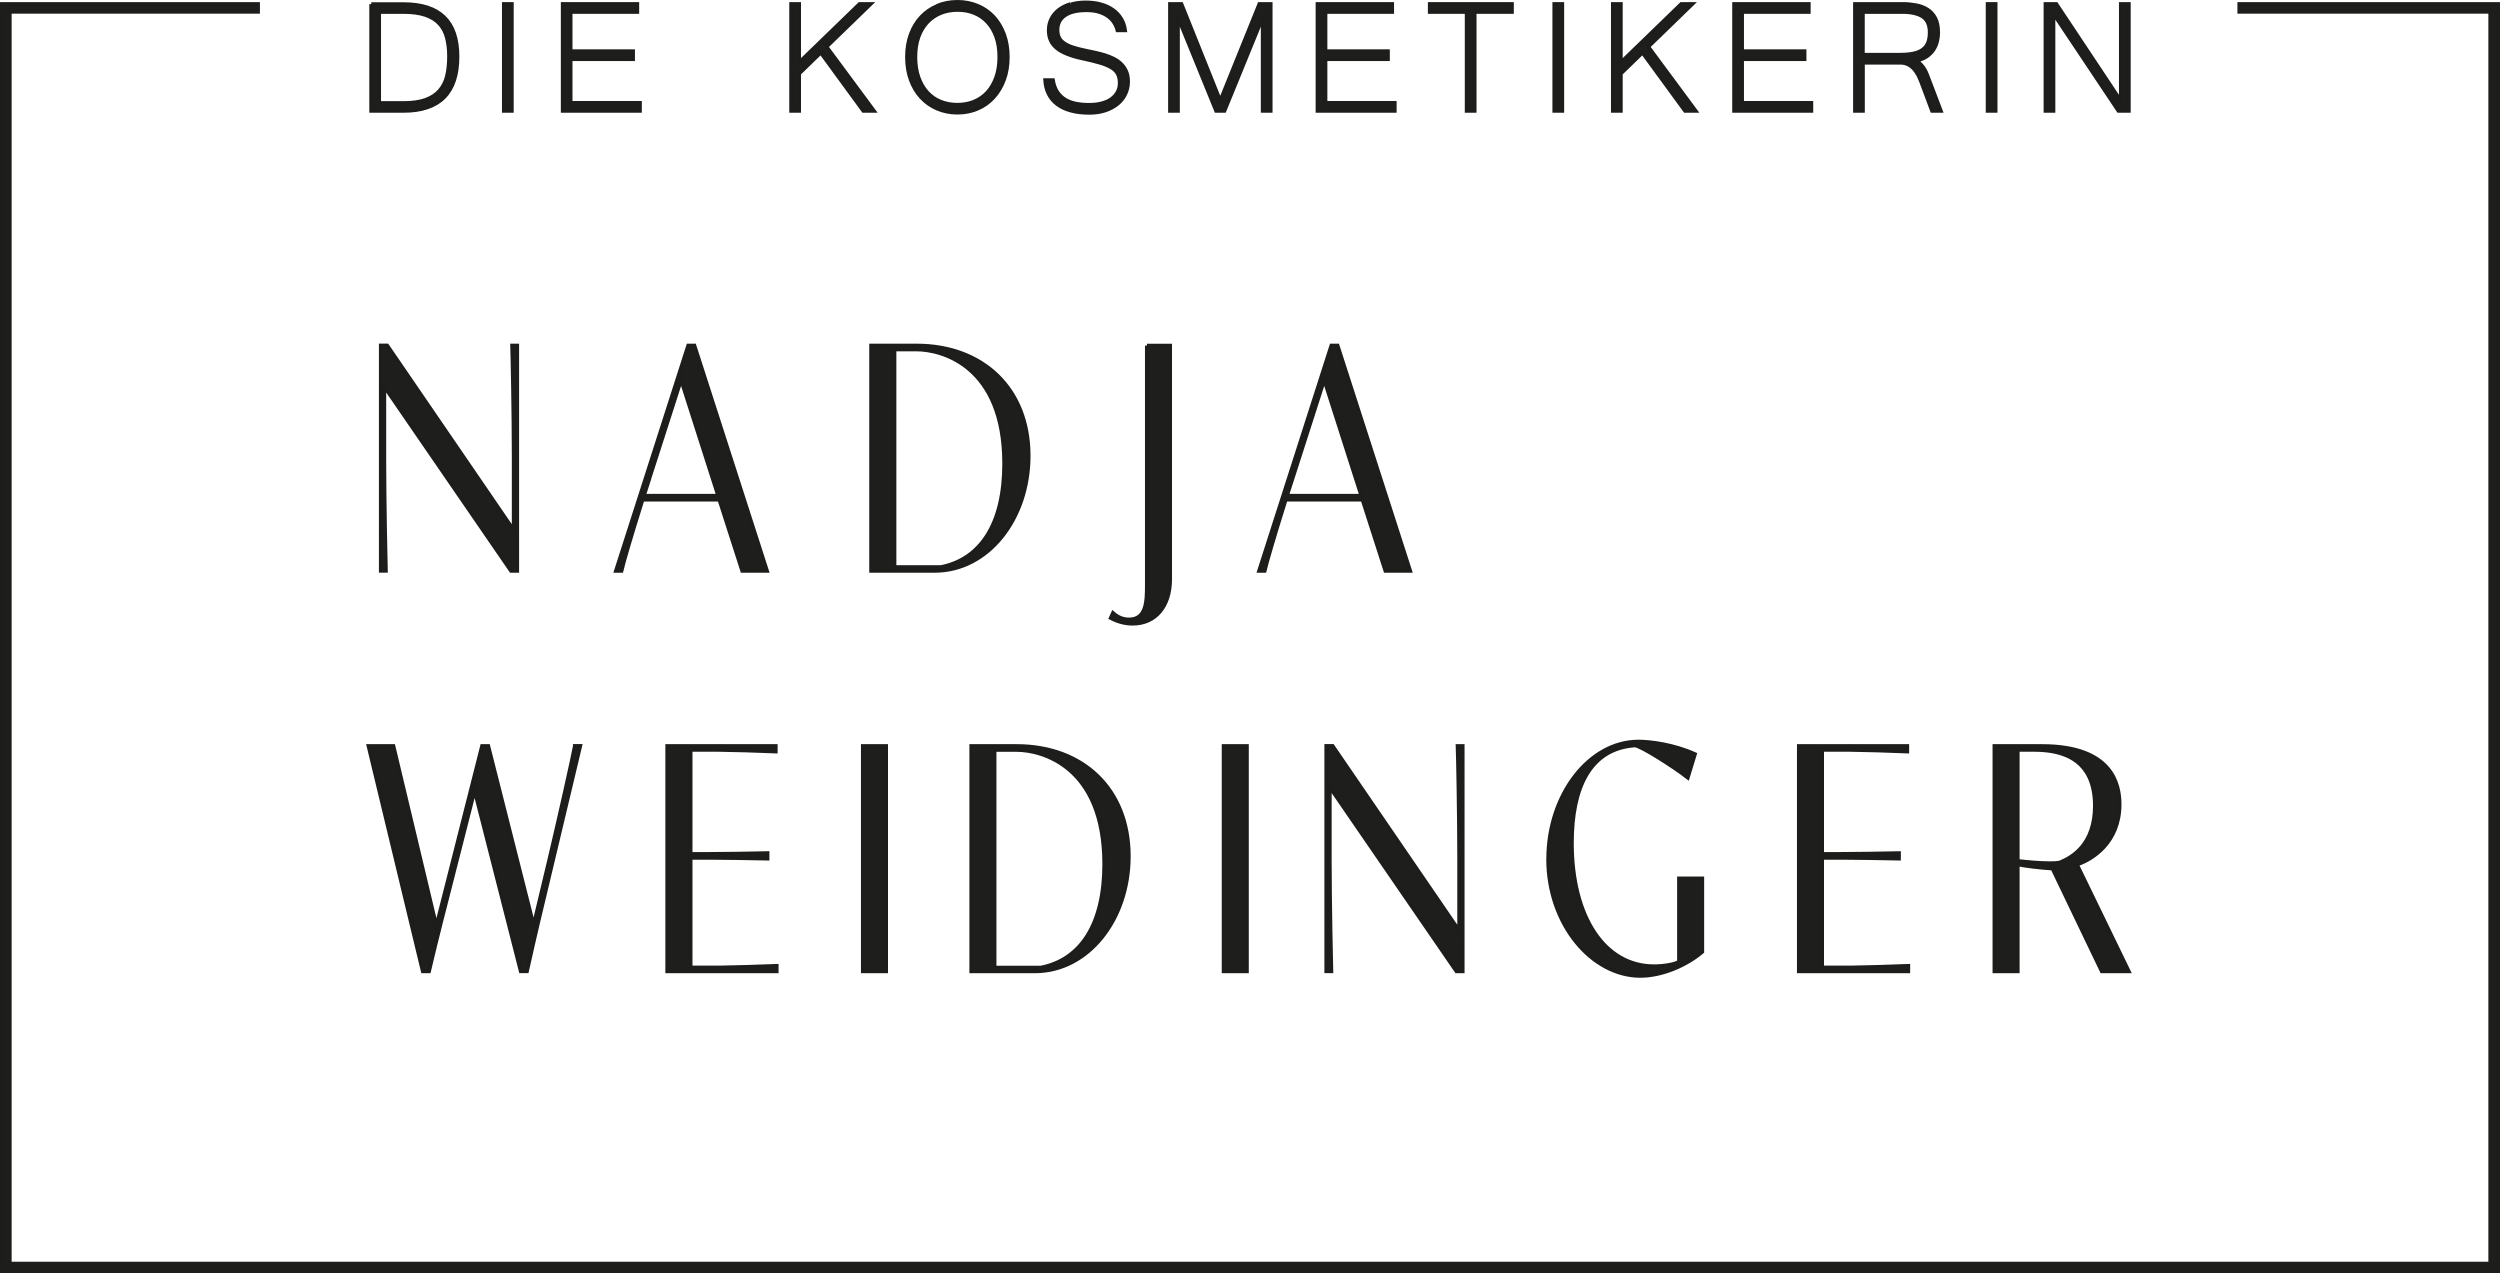
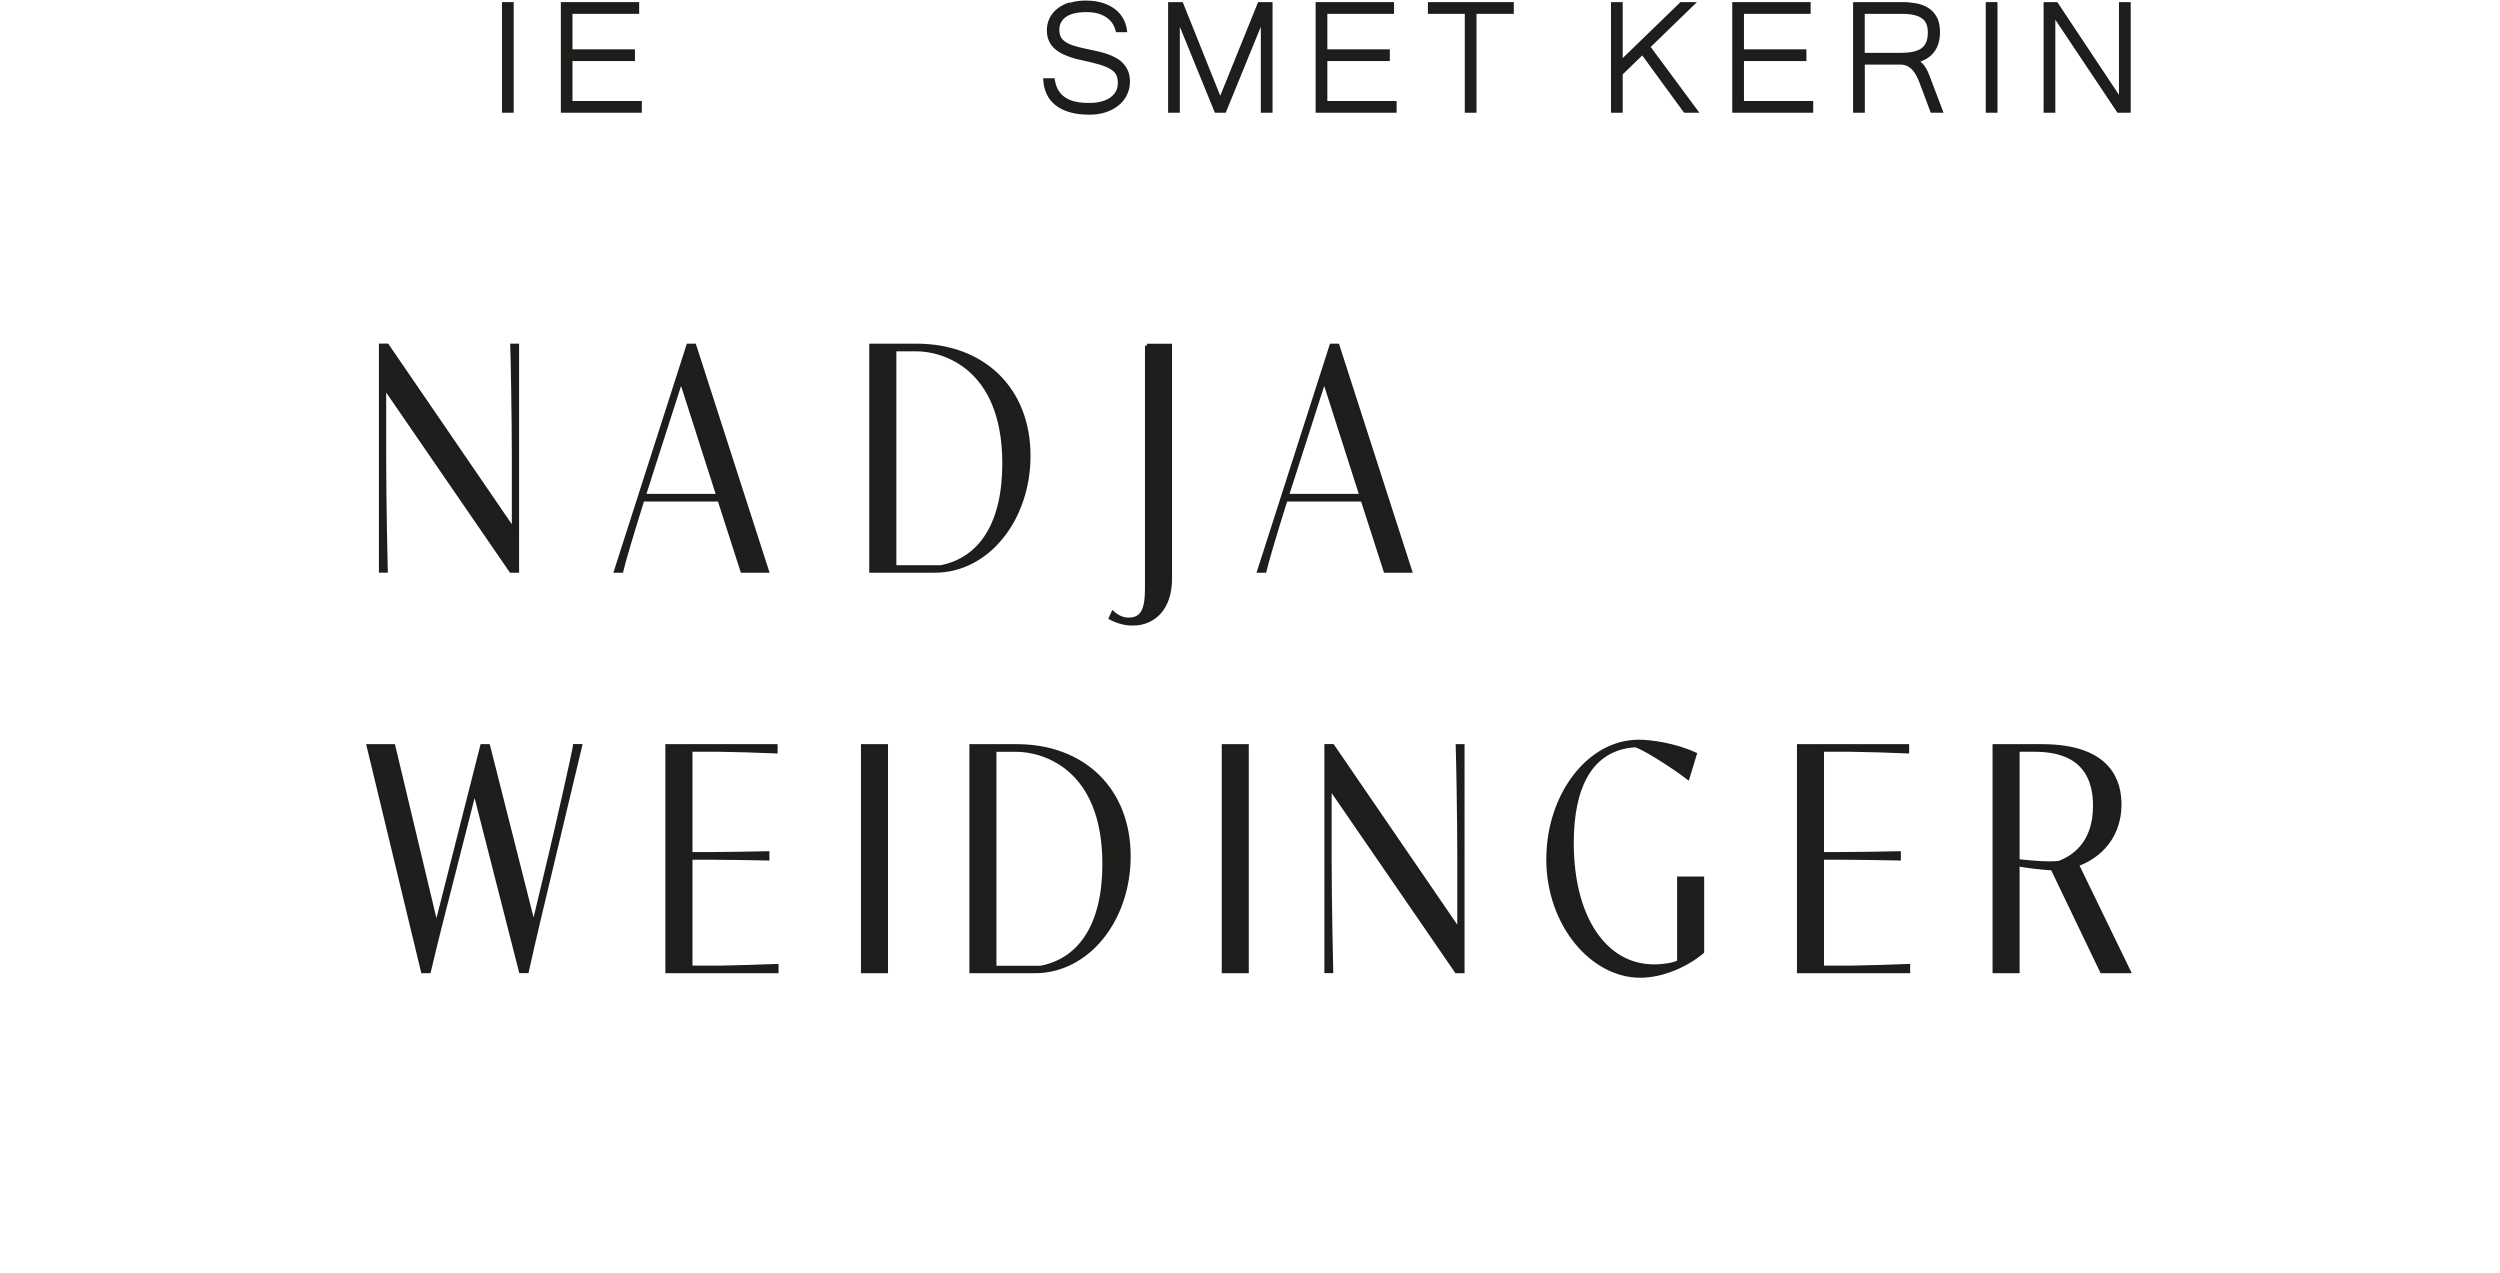
<svg xmlns="http://www.w3.org/2000/svg" id="Ebene_1" data-name="Ebene 1" viewBox="0 0 319.79 162.88">
  <defs>
    <style>      .cls-1 {        fill: #1e1e1c;        stroke: #1d1d1b;        stroke-miterlimit: 10;        stroke-width: .5px;      }    </style>
  </defs>
-   <path class="cls-1" d="M48.49,1.52h3.1c1.15,0,2.1.13,2.85.39s1.35.63,1.8,1.13.76,1.09.94,1.8c.18.71.27,1.51.27,2.41s-.09,1.77-.27,2.51c-.18.73-.5,1.35-.95,1.86-.45.51-1.05.9-1.8,1.17s-1.7.4-2.84.4h-3.1s0-11.67,0-11.67ZM47.49.53v13.64h4.13c4.6,0,6.89-2.31,6.89-6.93,0-2.25-.57-3.93-1.72-5.04-1.15-1.11-2.87-1.66-5.17-1.66h-4.13Z" />
  <rect class="cls-1" x="64.46" y=".52" width="1" height="13.65" />
  <polygon class="cls-1" points="71.99 .52 71.99 14.17 81.85 14.17 81.85 13.17 72.98 13.17 72.98 7.56 80.97 7.56 80.97 6.56 72.98 6.56 72.98 1.52 81.51 1.52 81.51 .52 71.99 .52" />
-   <polygon class="cls-1" points="109.95 .52 102.21 8.02 102.21 .52 101.21 .52 101.21 14.17 102.21 14.17 102.21 9.41 104.99 6.71 110.44 14.17 111.77 14.17 105.71 5.98 111.34 .52 109.95 .52" />
  <polygon class="cls-1" points="161.1 .52 156.09 12.92 151.12 .52 149.67 .52 149.67 14.17 150.67 14.17 150.67 2.15 155.57 14.17 156.62 14.17 161.53 2.15 161.53 14.17 162.53 14.17 162.53 .52 161.1 .52" />
  <polygon class="cls-1" points="168.54 .52 168.54 14.17 178.4 14.17 178.4 13.17 169.54 13.17 169.54 7.56 177.53 7.56 177.53 6.56 169.54 6.56 169.54 1.52 178.07 1.52 178.07 .52 168.54 .52" />
  <polygon class="cls-1" points="182.9 .52 182.9 1.52 187.62 1.52 187.62 14.17 188.62 14.17 188.62 1.52 193.39 1.52 193.39 .52 182.9 .52" />
-   <rect class="cls-1" x="198.83" y=".52" width="1" height="13.65" />
  <polygon class="cls-1" points="215.06 .52 207.32 8.02 207.32 .52 206.32 .52 206.32 14.17 207.32 14.17 207.32 9.41 210.1 6.71 215.55 14.17 216.88 14.17 210.82 5.98 216.45 .52 215.06 .52" />
  <polygon class="cls-1" points="221.83 .52 221.83 14.17 231.69 14.17 231.69 13.17 222.83 13.17 222.83 7.56 230.82 7.56 230.82 6.56 222.83 6.56 222.83 1.52 231.36 1.52 231.36 .52 221.83 .52" />
  <path class="cls-1" d="M238.28,1.52h5.02c1.18,0,2.07.2,2.66.6s.89,1.07.89,2.01c0,.53-.07.98-.22,1.35s-.38.66-.69.89-.71.39-1.19.49c-.48.1-1.06.15-1.73.15h-4.74V1.52ZM237.29.52v13.65h1v-6.16h4.77c.37,0,.7.07.98.2.28.13.52.31.74.54s.4.5.57.8c.16.31.31.64.44.99l1.36,3.63h1.1l-1.41-3.71c-.12-.32-.23-.61-.33-.86s-.2-.48-.32-.69c-.12-.21-.26-.4-.43-.59-.17-.18-.38-.37-.64-.57.47-.1.89-.26,1.24-.48.35-.22.64-.49.87-.8.23-.31.4-.67.51-1.06s.17-.82.17-1.28c0-.73-.12-1.33-.37-1.8-.25-.47-.58-.84-1-1.1-.42-.27-.9-.45-1.43-.55-.54-.1-1.09-.16-1.66-.16h-6.16Z" />
  <rect class="cls-1" x="254.26" y=".52" width="1" height="13.65" />
  <polygon class="cls-1" points="271.3 .52 271.3 12.96 263.03 .52 261.66 .52 261.66 14.17 262.66 14.17 262.66 1.7 270.99 14.17 272.3 14.17 272.3 .52 271.3 .52" />
-   <path class="cls-1" d="M120.31,13.02c-.66-.27-1.23-.67-1.71-1.19-.48-.52-.85-1.17-1.12-1.93-.27-.76-.4-1.63-.4-2.6s.13-1.83.4-2.58c.27-.75.65-1.38,1.13-1.89.48-.51,1.05-.9,1.71-1.17.66-.27,1.39-.4,2.17-.4s1.49.13,2.14.39,1.22.65,1.69,1.16c.48.51.85,1.14,1.12,1.89.27.75.4,1.61.4,2.59s-.13,1.84-.4,2.6c-.27.76-.64,1.4-1.12,1.93-.48.52-1.05.92-1.71,1.19-.66.27-1.38.4-2.16.4s-1.5-.14-2.16-.4M119.89.77c-.79.33-1.46.8-2.04,1.41-.57.61-1.02,1.35-1.34,2.21-.32.86-.48,1.83-.48,2.9s.16,2.03.47,2.9c.32.87.76,1.62,1.33,2.24s1.25,1.11,2.04,1.45,1.66.52,2.6.52,1.81-.17,2.6-.52c.79-.34,1.46-.83,2.03-1.46s1.01-1.38,1.33-2.25c.32-.87.47-1.84.47-2.89s-.16-2.03-.48-2.89c-.32-.86-.76-1.6-1.33-2.22-.57-.61-1.25-1.09-2.04-1.42-.79-.33-1.65-.5-2.58-.5s-1.8.17-2.59.5" />
  <path class="cls-1" d="M136.93.53c-.58.18-1.07.42-1.48.74-.41.32-.73.69-.95,1.13s-.34.93-.34,1.46c0,.49.08.92.25,1.29s.42.7.77.99.79.54,1.33.75c.54.22,1.18.41,1.93.57.91.19,1.66.38,2.28.56.61.18,1.1.39,1.48.62.37.23.64.5.8.82.16.31.24.7.24,1.15s-.09.82-.27,1.17c-.18.34-.45.64-.79.89s-.76.43-1.25.56-1.03.19-1.64.19-1.13-.05-1.65-.15-.97-.27-1.38-.51c-.4-.24-.74-.56-1.02-.97-.27-.41-.46-.92-.56-1.53h-.98c.04.64.19,1.22.44,1.73.25.51.61.95,1.08,1.31s1.05.64,1.74.83c.69.2,1.49.29,2.42.29.71,0,1.36-.1,1.96-.29.6-.2,1.12-.47,1.56-.82.44-.35.78-.77,1.02-1.26s.37-1.02.37-1.6c0-.51-.08-.95-.24-1.31-.16-.37-.38-.69-.65-.95-.27-.27-.59-.49-.95-.67-.37-.18-.75-.34-1.15-.46s-.82-.23-1.24-.32-.83-.18-1.23-.26c-.68-.14-1.25-.29-1.71-.45s-.83-.35-1.1-.56c-.28-.21-.48-.45-.59-.72-.12-.27-.17-.58-.17-.94,0-.78.31-1.4.94-1.84.63-.45,1.55-.67,2.77-.67.58,0,1.1.06,1.55.19.45.13.84.31,1.17.54s.6.5.81.82c.21.32.36.66.45,1.02h.96c-.08-.56-.25-1.05-.52-1.49s-.62-.81-1.06-1.12c-.44-.31-.94-.54-1.53-.7-.58-.16-1.22-.24-1.92-.24s-1.34.09-1.91.26" />
  <path class="cls-1" d="M73.54,95.44c-.17,1.01-2.04,9.4-3.28,14.59l-2,8.37-5.81-22.96h-.78l-5.85,23.06-5.5-23.06h-3.17l6.94,28.8h.78c.41-1.73,1.2-5.02,1.56-6.38l4.28-16.79,5.91,23.16h.78c.41-1.85,1.2-5.31,1.46-6.38l5.35-22.42h-.67,0ZM85.36,95.44v28.8h13.98v-.68c-1.33.06-6.35.21-7.4.21h-3.61v-14.05h2.43c.98,0,6.05.06,7.41.1v-.68c-1.35.04-6.42.1-7.41.1h-2.43v-13.33h3.48c1.05,0,6.07.14,7.41.21v-.68h-13.86ZM110.38,124.24h2.96v-28.8h-2.96v28.8ZM127.21,95.92h2.83c3.22,0,11.22,2.06,11.22,14.61,0,7.71-3.02,12.26-8.11,13.25h-5.94v-27.85h0ZM124.25,95.44v28.8h8.13c6.78,0,12-6.62,12-14.71,0-8.58-5.87-14.09-14.33-14.09h-5.8ZM156.53,124.24h2.96v-28.8h-2.96v28.8ZM186.46,95.44c.04.99.2,8.97.2,14.15v9.5l-16.2-23.66h-.8v28.8h.63c-.02-.6-.2-8.97-.2-14.15v-9.44l16.22,23.6h.78v-28.8h-.63ZM230.11,95.44v28.8h13.98v-.68c-1.33.06-6.35.21-7.41.21h-3.61v-14.05h2.42c.98,0,6.05.06,7.41.1v-.68c-1.35.04-6.42.1-7.41.1h-2.42v-13.33h3.48c1.06,0,6.07.14,7.41.21v-.68h-13.85,0ZM258.09,110.15v-14.24h2c2.59,0,7.89.41,7.89,7.16,0,4.94-2.87,6.62-4.52,7.28-.31.06-.74.08-1.24.08-1.22,0-2.83-.14-4.13-.29M255.13,95.44v28.8h2.96v-13.68c1.07.21,2.83.43,4.46.53l6.31,13.15h3.43l-6.63-13.66c1.96-.64,5.46-2.82,5.46-7.69,0-2.55-.94-7.45-9.92-7.45h-6.07,0ZM198.04,109.86c0,8.43,5.65,14.96,11.78,14.96,2.87,0,5.98-1.42,7.92-3.07v-9.38h-2.96v10.64c-.37.33-1.91.6-3.2.6-6.29,0-10.52-6.23-10.52-15.78,0-7.12,2.35-12.1,8.09-12.49.85.1,5,2.76,6.74,4.11l.91-2.98c-2.67-1.21-5.68-1.6-7.2-1.6-6.35,0-11.55,6.85-11.55,15M65.52,44.21c.04.99.2,8.97.2,14.15v9.5l-16.2-23.66h-.8v28.8h.63c-.02-.6-.2-8.97-.2-14.15v-9.44l16.22,23.6h.78v-28.8h-.63ZM82.95,61.53l4.17-12.98,4.76,14.87h-9.53l.61-1.89h-.01ZM88.04,44.21l-9.24,28.8h.69c.22-.95,1.17-4.26,2.7-9.11h9.83l2.93,9.11h3.15l-9.28-28.8h-.78ZM114.41,44.69h2.83c3.22,0,11.22,2.06,11.22,14.61,0,7.71-3.02,12.26-8.11,13.25h-5.94v-27.85h0ZM111.44,44.21v28.8h8.13c6.78,0,12-6.62,12-14.71,0-8.58-5.87-14.09-14.33-14.09h-5.8ZM146.71,44.21v30.45c0,2.2,0,4.59-2.3,4.59-.76,0-1.41-.27-2.04-.82l-.28.62c.98.51,1.91.72,2.8.72,2.93,0,4.78-2.24,4.78-5.7v-29.85h-2.96ZM165.22,61.53l4.17-12.98,4.76,14.87h-9.54l.61-1.89ZM170.31,44.21l-9.24,28.8h.69c.22-.95,1.17-4.26,2.7-9.11h9.83l2.93,9.11h3.15l-9.28-28.8h-.78,0Z" />
-   <path class="cls-1" d="M286.45,1.5h33.08v-.98h-33.08v.98ZM318.55,162.63h.99V.52h-.99v162.11ZM319.54,161.65H.25v.98h319.29v-.98ZM1.24.52H.25v162.11h.99V.52ZM.25,1.5h32.75v-.98H.25v.98ZM319.54.52h-.99.99ZM319.54.52v.98-.98ZM319.54,161.65v.98-.98ZM319.54,162.63h-.99.99ZM.25,161.65v.98h.99H.25v-.98ZM1.24.52H.25h.99ZM.25.52v.98-.98Z" />
</svg>